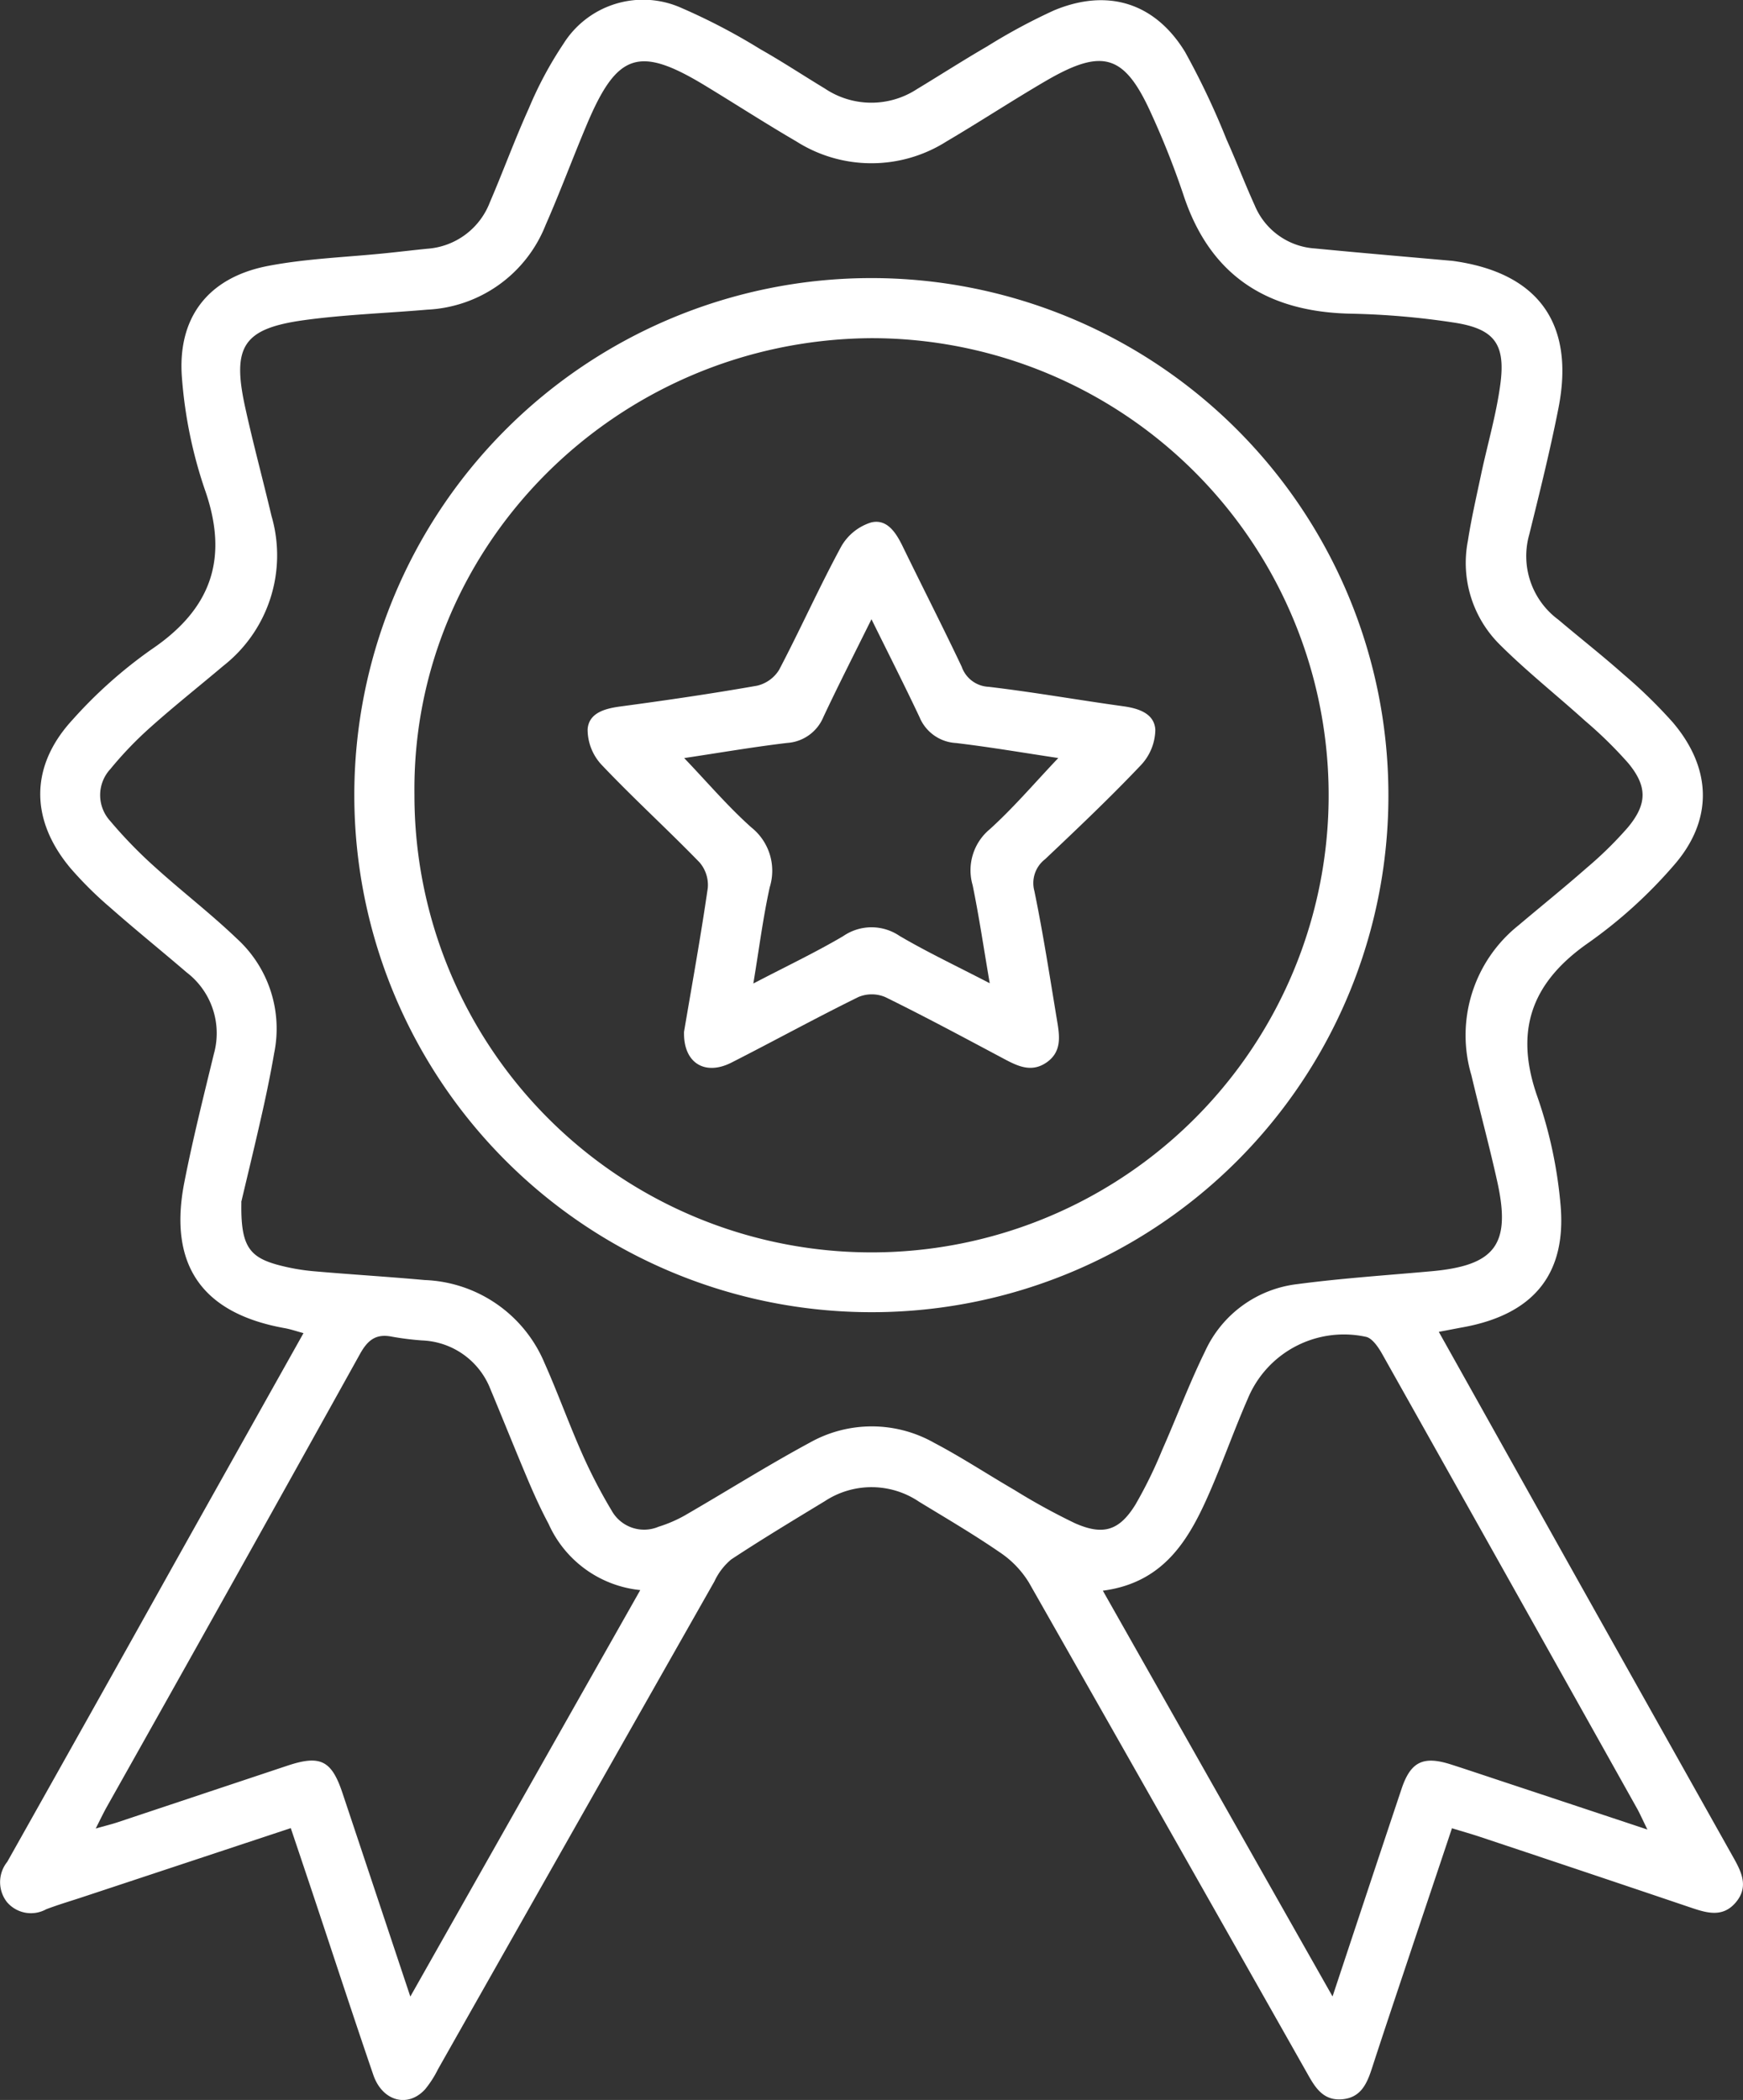
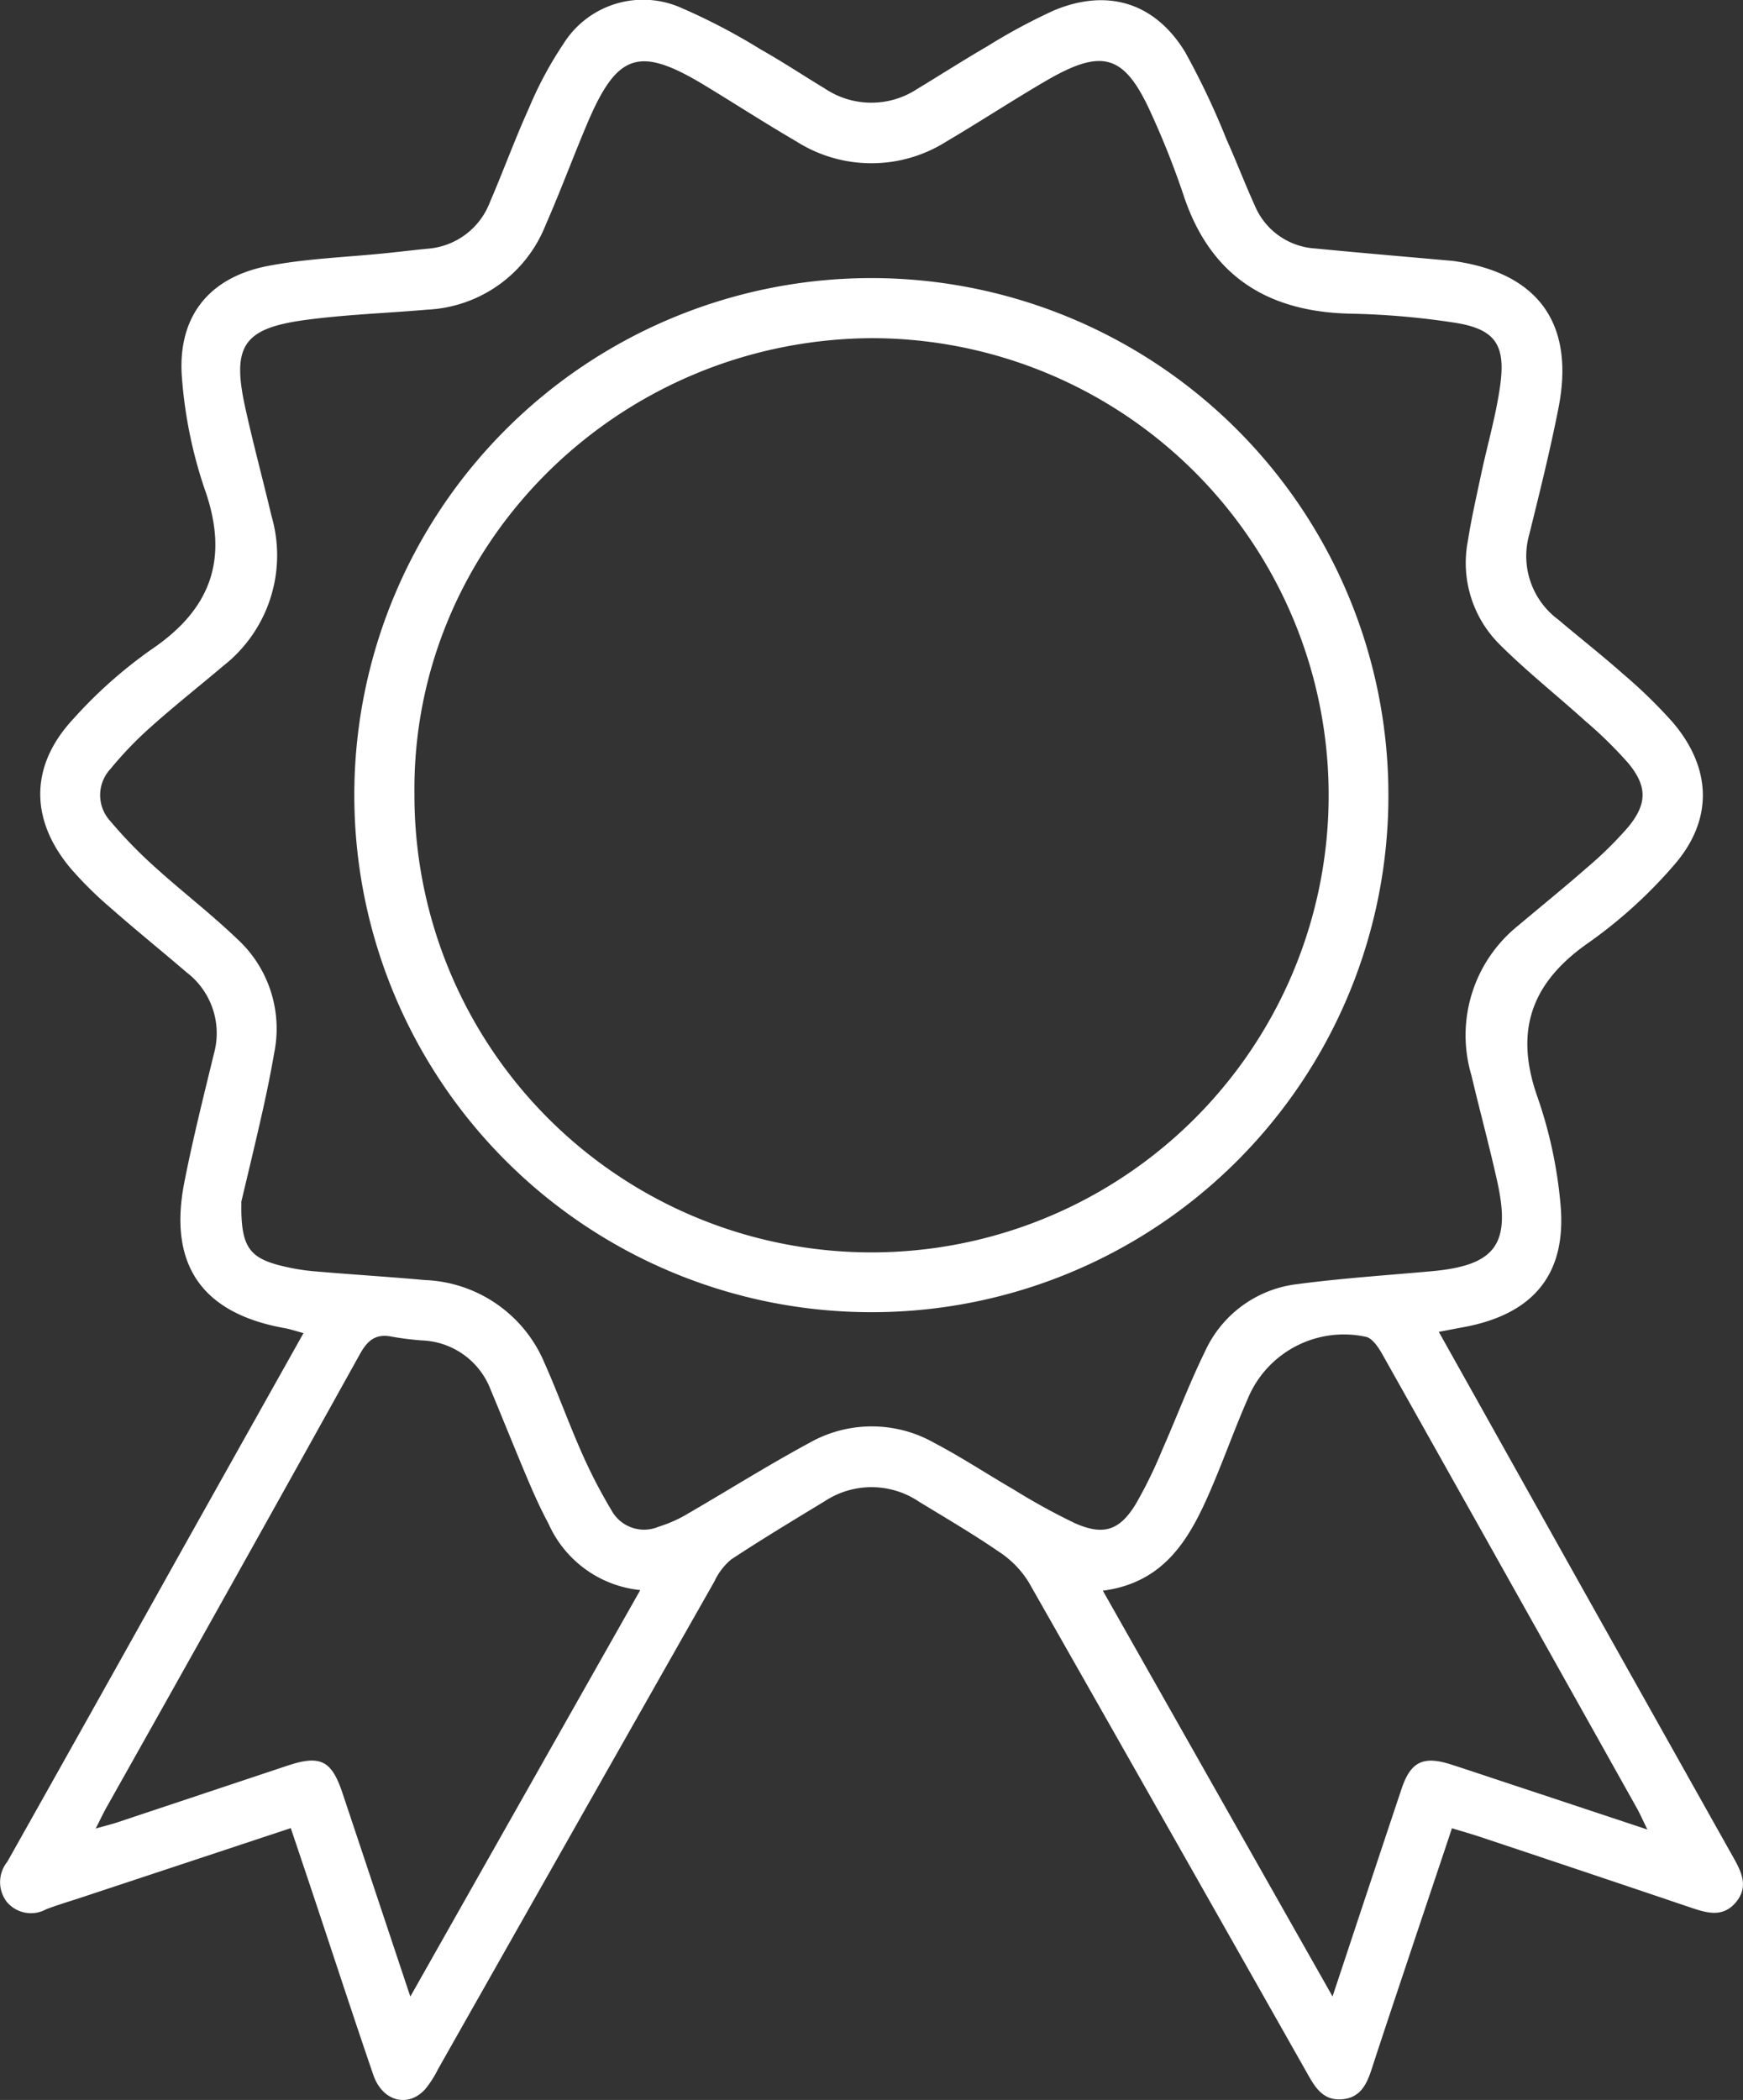
<svg xmlns="http://www.w3.org/2000/svg" id="experience-12" width="108.93" height="131.236" viewBox="0 0 108.93 131.236">
  <rect x="0" y="0" width="108.93" height="131.236" fill="#333333" stroke="none" />
  <path id="Path_197" data-name="Path 197" d="M93.278,163.775c-4.439,1.47-8.708,2.887-12.982,4.3-.772.257-1.552.484-2.307.772a1.965,1.965,0,0,1-2.459-.462,2.025,2.025,0,0,1,.031-2.507q5.239-9.315,10.448-18.651c2.664-4.758,5.333-9.515,8.063-14.386-.453-.122-.815-.249-1.19-.314-5.15-.929-7.265-3.946-6.258-9.105.528-2.695,1.2-5.364,1.849-8.037a4.785,4.785,0,0,0-1.705-5.089c-1.574-1.352-3.192-2.656-4.749-4.029a23.47,23.47,0,0,1-2.5-2.473c-2.542-3.026-2.56-6.38.118-9.284a28.832,28.832,0,0,1,4.936-4.4c3.763-2.547,4.849-5.708,3.323-10.017a28.219,28.219,0,0,1-1.413-6.859c-.336-3.824,1.6-6.358,5.364-7.086,2.425-.467,4.923-.545,7.387-.8.85-.087,1.7-.188,2.555-.275a4.529,4.529,0,0,0,3.929-2.9c.837-1.945,1.561-3.938,2.433-5.865a23.6,23.6,0,0,1,2.163-4.038,5.871,5.871,0,0,1,7.4-2.237,38.5,38.5,0,0,1,4.9,2.564c1.374.776,2.691,1.648,4.042,2.464a5.212,5.212,0,0,0,5.756.035c1.465-.885,2.909-1.814,4.391-2.673a36.778,36.778,0,0,1,4.16-2.241c3.34-1.4,6.31-.5,8.2,2.586a48.228,48.228,0,0,1,2.6,5.486c.611,1.356,1.138,2.747,1.753,4.1a4.379,4.379,0,0,0,3.768,2.7c2.83.275,5.66.515,8.49.767.044,0,.092.009.135.013,5.333.733,7.64,3.916,6.589,9.219-.523,2.651-1.177,5.276-1.827,7.9a4.936,4.936,0,0,0,1.823,5.3c1.343,1.138,2.73,2.224,4.047,3.393a31.173,31.173,0,0,1,3.1,3.018c2.455,2.882,2.551,6.118.057,8.957a29.593,29.593,0,0,1-5.294,4.806c-3.593,2.49-4.688,5.516-3.205,9.681a27.85,27.85,0,0,1,1.422,6.589c.436,4.422-1.653,6.96-6.053,7.771-.475.087-.955.183-1.544.292,3.048,5.442,6.018,10.754,8.992,16.065q4.7,8.379,9.4,16.754c.532.942,1,1.879.148,2.861-.8.924-1.766.645-2.743.318q-6.593-2.23-13.2-4.43c-.545-.183-1.095-.336-1.775-.545-1,3-1.975,5.887-2.939,8.783-.685,2.05-1.374,4.1-2.041,6.157-.318.981-.685,1.906-1.906,2-1.151.087-1.653-.72-2.132-1.574q-8.693-15.371-17.421-30.721a6.105,6.105,0,0,0-1.818-1.888c-1.635-1.125-3.349-2.128-5.045-3.162a5.307,5.307,0,0,0-5.887-.039c-1.967,1.195-3.938,2.381-5.856,3.646a3.939,3.939,0,0,0-1.047,1.369q-8.647,15.241-17.277,30.49a6.482,6.482,0,0,1-.8,1.247c-1.073,1.186-2.677.763-3.244-.9-1.3-3.794-2.542-7.609-3.811-11.412-.427-1.278-.855-2.551-1.343-4Zm-3.087-39.124c-.052,2.66.449,3.406,2.189,3.9a13.009,13.009,0,0,0,2.39.427c2.289.2,4.587.336,6.877.545a8.463,8.463,0,0,1,7.492,5.194c.824,1.849,1.509,3.763,2.329,5.617a32.483,32.483,0,0,0,1.858,3.589,2.32,2.32,0,0,0,2.939,1.016,8.476,8.476,0,0,0,1.609-.689c2.612-1.509,5.167-3.122,7.823-4.557a7.91,7.91,0,0,1,7.784,0c1.714.9,3.336,1.971,5.01,2.943a40.469,40.469,0,0,0,3.785,2.08c1.775.789,2.782.471,3.789-1.16a27.709,27.709,0,0,0,1.661-3.388c.911-2.058,1.7-4.173,2.691-6.192a7.266,7.266,0,0,1,5.782-4.2c2.765-.366,5.556-.549,8.333-.8,4-.353,5.006-1.657,4.16-5.538-.493-2.246-1.1-4.461-1.627-6.7A8.784,8.784,0,0,1,170,107.36c1.413-1.195,2.856-2.355,4.243-3.576a23.593,23.593,0,0,0,2.6-2.551c1.212-1.461,1.221-2.56.022-4.012a26.243,26.243,0,0,0-2.7-2.647c-1.77-1.6-3.654-3.092-5.342-4.775a7.192,7.192,0,0,1-1.98-6.48c.214-1.378.528-2.739.815-4.1.4-1.893.955-3.763,1.212-5.678.34-2.547-.388-3.484-2.965-3.864a48.905,48.905,0,0,0-6.327-.545c-5.233-.092-8.844-2.337-10.518-7.439a51.817,51.817,0,0,0-1.988-5.024c-1.679-3.741-3.031-4.164-6.593-2.093-2.1,1.225-4.138,2.564-6.236,3.8a8.755,8.755,0,0,1-9.38-.017c-1.91-1.112-3.763-2.311-5.652-3.458-4.164-2.534-5.538-2.093-7.439,2.425-.876,2.076-1.657,4.191-2.564,6.253a8.378,8.378,0,0,1-7.4,5.3c-2.56.222-5.141.305-7.684.654-3.807.523-4.526,1.631-3.707,5.4.5,2.289,1.116,4.553,1.653,6.829a8.777,8.777,0,0,1-3,9.371c-1.518,1.282-3.074,2.516-4.553,3.837A23.12,23.12,0,0,0,82,97.592a2.394,2.394,0,0,0-.013,3.236,28.528,28.528,0,0,0,2.817,2.9c1.67,1.513,3.467,2.891,5.093,4.448a7.614,7.614,0,0,1,2.346,7.147c-.222,1.286-.484,2.564-.772,3.837-.475,2.106-.986,4.2-1.291,5.5Zm87.864,39.2c-.292-.593-.445-.946-.632-1.286q-7.954-14.214-15.934-28.414c-.24-.427-.624-1-1.025-1.081a6.5,6.5,0,0,0-7.374,3.859c-.794,1.814-1.461,3.685-2.237,5.508-1.317,3.087-2.852,5.979-6.825,6.5,4.81,8.495,9.519,16.819,14.355,25.358,1.5-4.522,2.9-8.752,4.313-12.973.571-1.709,1.361-2.08,3.1-1.522,1.029.331,2.054.676,3.079,1.016,2.978.986,5.957,1.975,9.175,3.044Zm-77.3,10.44c4.875-8.621,9.585-16.946,14.364-25.392a7.05,7.05,0,0,1-5.73-4.138c-.467-.872-.877-1.775-1.265-2.686-.807-1.906-1.574-3.829-2.372-5.739a4.778,4.778,0,0,0-4.273-3.039,18.151,18.151,0,0,1-1.879-.235c-.99-.2-1.509.2-2,1.086q-7.875,14.181-15.829,28.314c-.209.375-.392.763-.685,1.339.593-.17.977-.262,1.347-.384q5.318-1.773,10.636-3.545c2.058-.685,2.76-.331,3.441,1.714,1.382,4.138,2.76,8.281,4.239,12.716Z" transform="translate(-75.105 -49.527)" fill="#fff" />
  <path id="Path_198" data-name="Path 198" d="M158.214,154a32.313,32.313,0,1,1,32.309-32.561A32.278,32.278,0,0,1,158.214,154Zm-28.558-32.33a28.567,28.567,0,1,0,28.471-28.541c-15.864.153-28.667,12.982-28.471,28.537Z" transform="translate(-103.755 -71.995)" fill="#fff" />
-   <path id="Path_199" data-name="Path 199" d="M165.339,156.175c.48-2.848,1.038-5.9,1.483-8.983a2.164,2.164,0,0,0-.519-1.6c-2.01-2.071-4.151-4.016-6.136-6.114a3.234,3.234,0,0,1-.855-2.211c.083-1.007,1.06-1.282,2.032-1.413,2.861-.384,5.717-.8,8.556-1.3a2.209,2.209,0,0,0,1.378-.99c1.339-2.551,2.516-5.189,3.89-7.723a3.277,3.277,0,0,1,1.853-1.487c1-.249,1.561.632,1.98,1.491,1.221,2.512,2.494,5,3.689,7.522a1.871,1.871,0,0,0,1.679,1.256c2.817.331,5.617.829,8.429,1.217.972.135,1.936.462,1.993,1.47a3.3,3.3,0,0,1-.9,2.207c-1.923,2.028-3.955,3.955-5.987,5.878a1.882,1.882,0,0,0-.672,1.989c.554,2.691.972,5.412,1.422,8.124.157.942.3,1.919-.654,2.586-.933.65-1.788.249-2.656-.214-2.468-1.313-4.928-2.638-7.435-3.868a2.157,2.157,0,0,0-1.679,0c-2.669,1.313-5.276,2.747-7.928,4.095-1.657.842-3.018.035-2.965-1.932ZM177.051,130.4c-1.108,2.237-2.084,4.151-3,6.1a2.639,2.639,0,0,1-2.272,1.631c-2.128.253-4.247.619-6.432.946,1.465,1.531,2.743,3.039,4.208,4.343a3.459,3.459,0,0,1,1.138,3.728c-.419,1.9-.663,3.842-1.025,6.018,2.058-1.077,3.885-1.941,5.621-2.965a3.115,3.115,0,0,1,3.519-.009c1.753,1.029,3.6,1.9,5.634,2.957-.384-2.241-.672-4.2-1.068-6.127a3.332,3.332,0,0,1,1.073-3.5c1.487-1.347,2.8-2.891,4.278-4.448-2.146-.323-4.26-.685-6.388-.938a2.621,2.621,0,0,1-2.281-1.613c-.916-1.945-1.893-3.868-3-6.114Z" transform="translate(-122.588 -91.701)" fill="#fff" />
</svg>